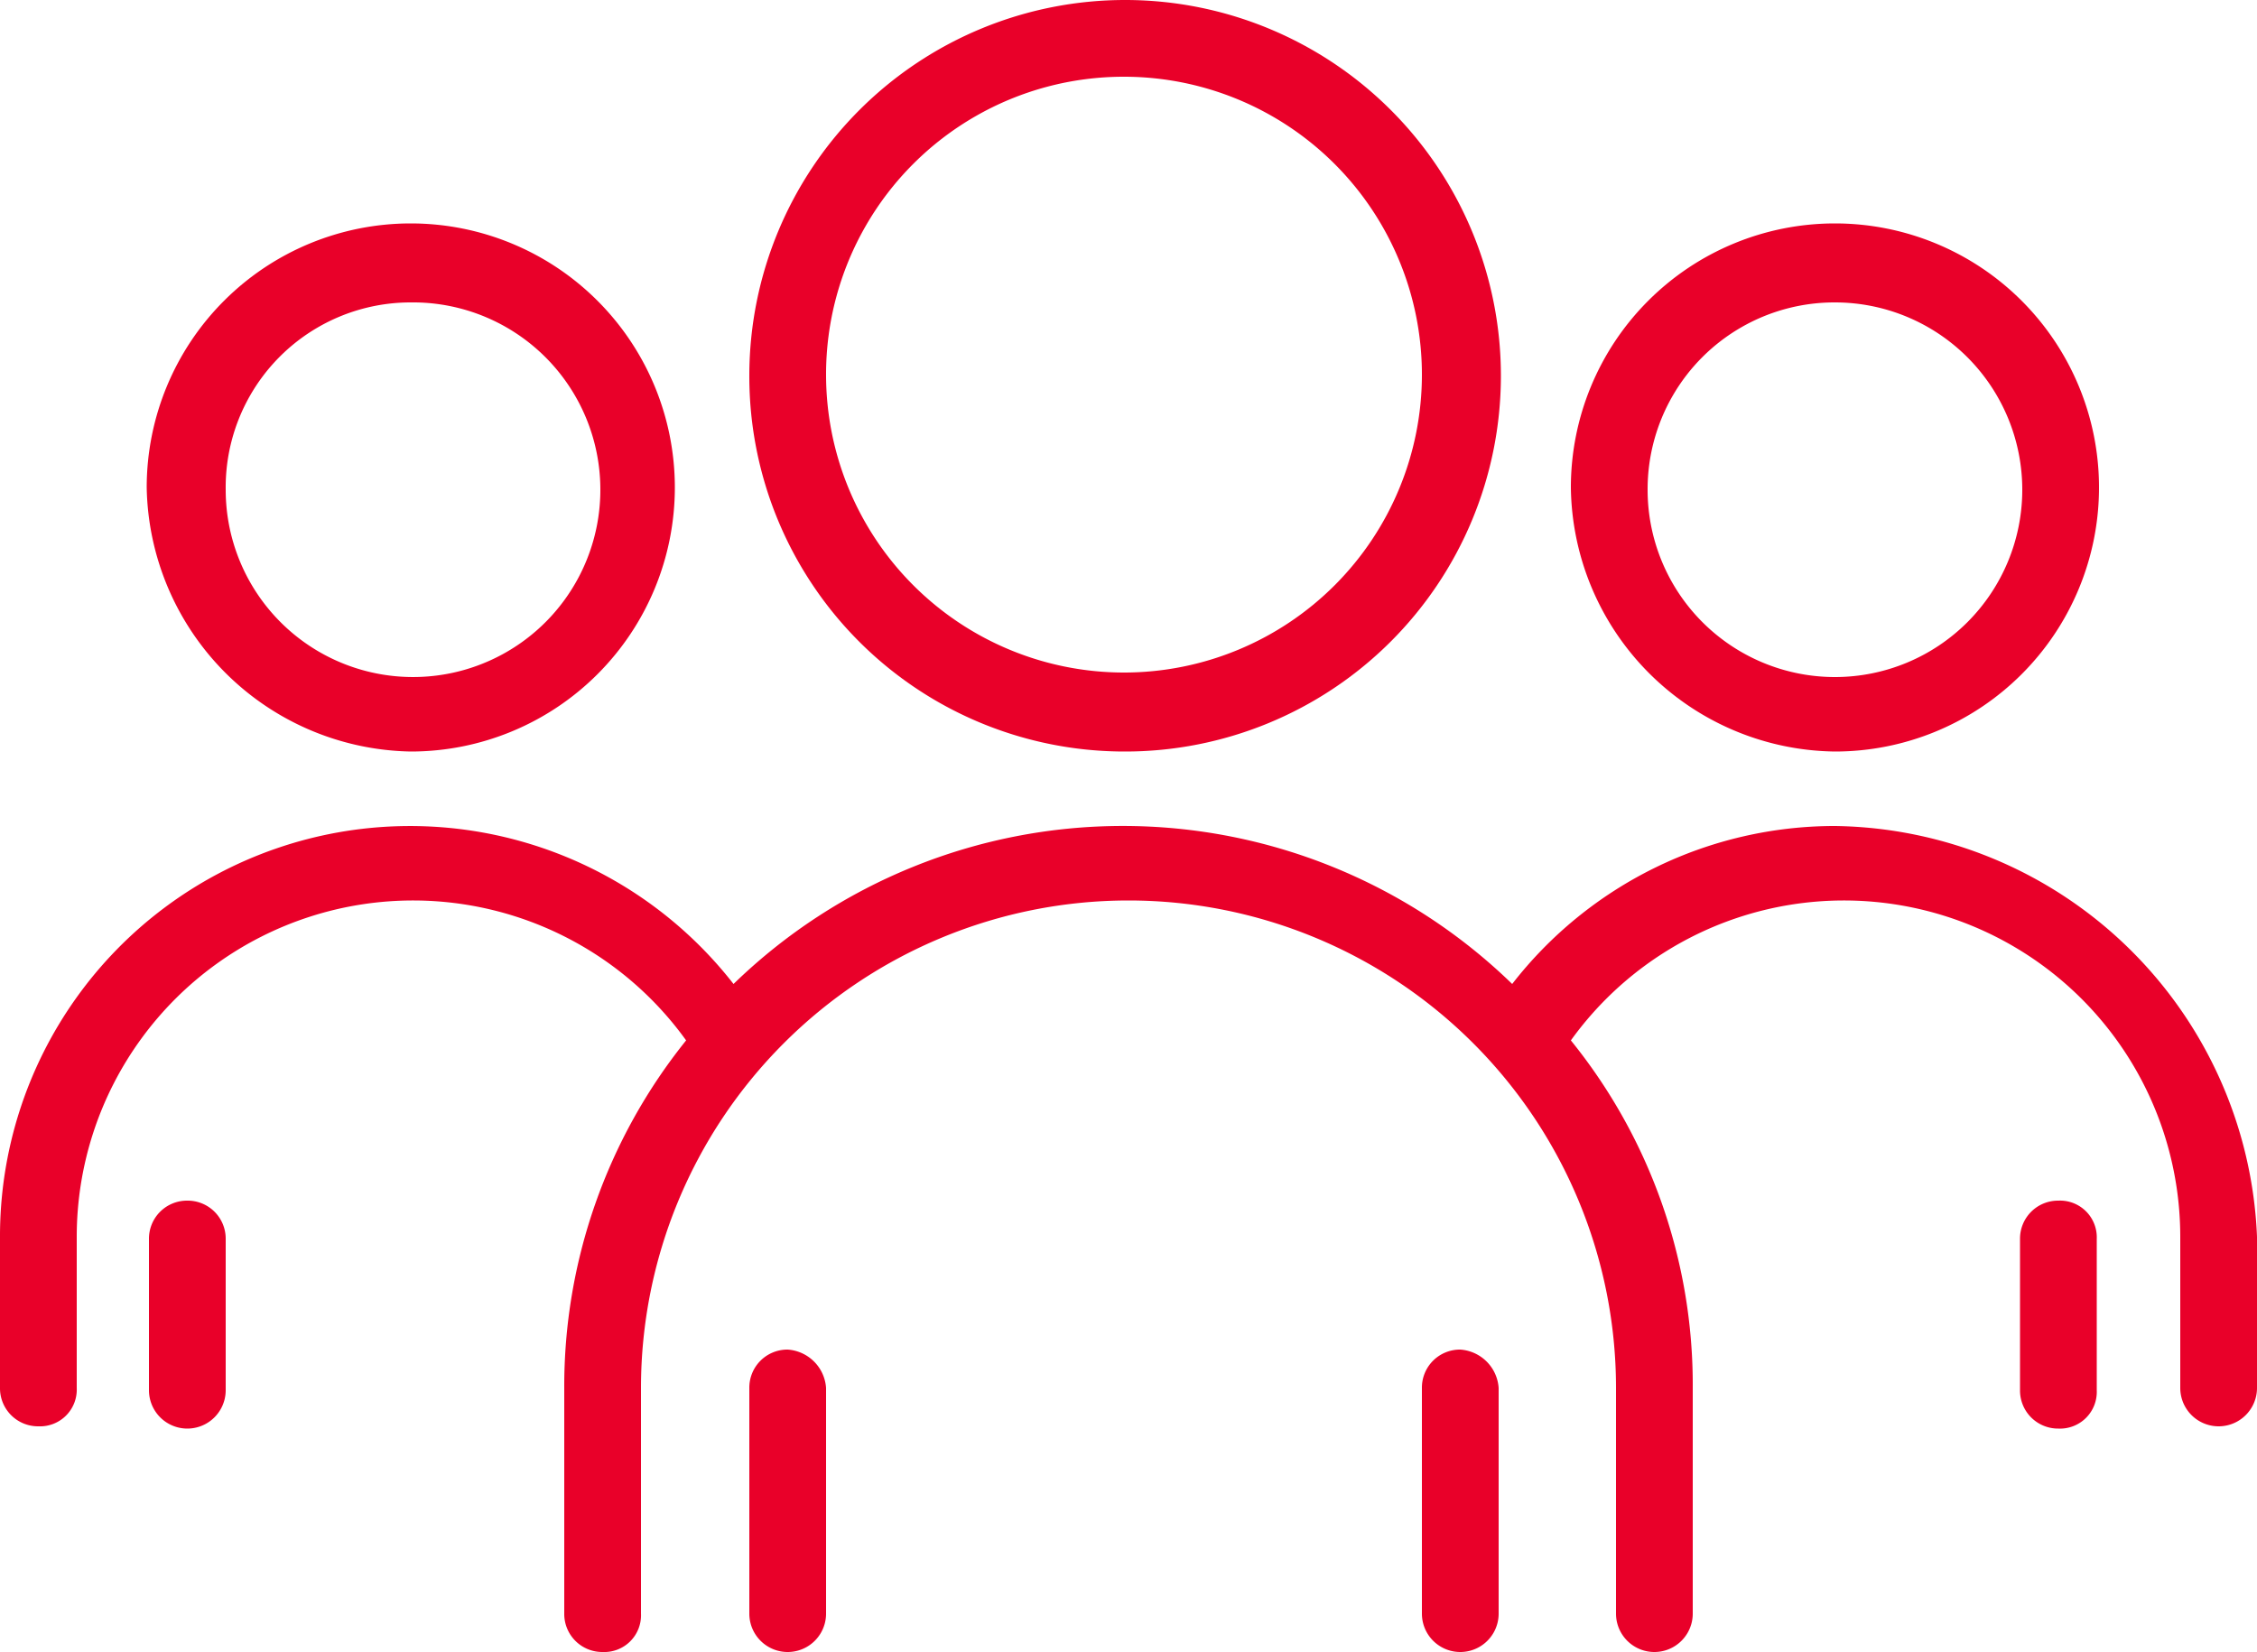
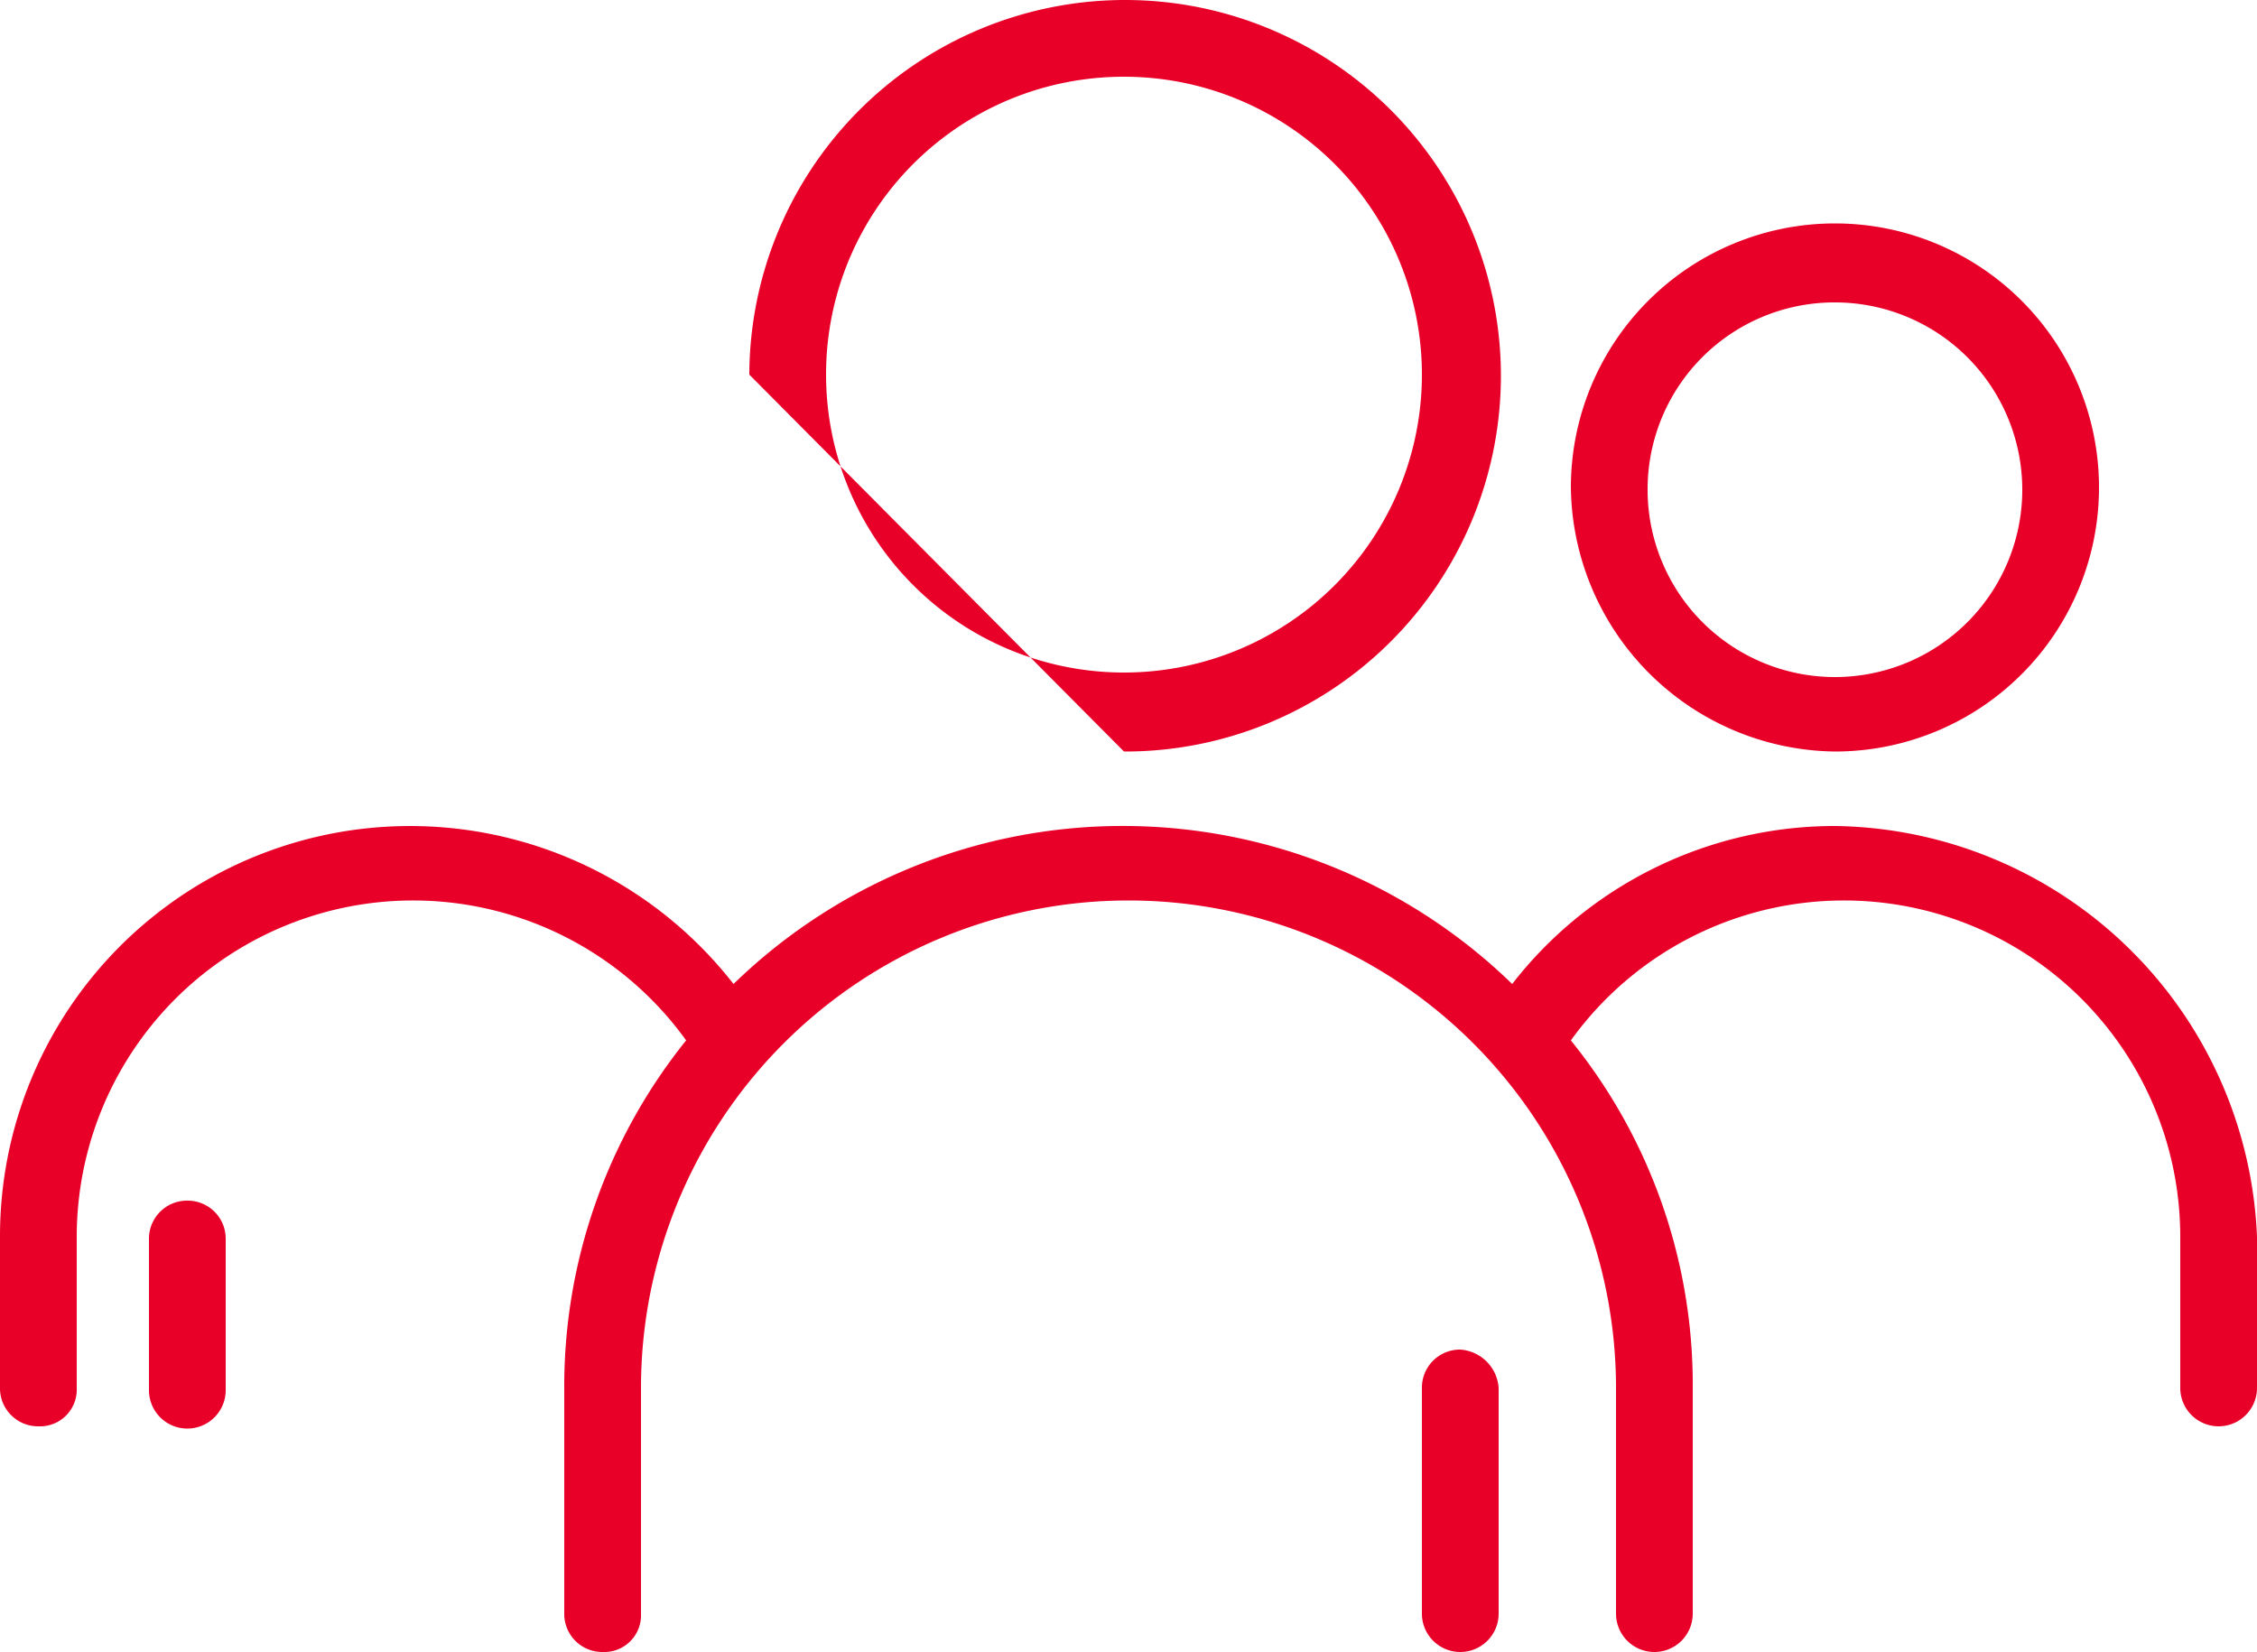
<svg xmlns="http://www.w3.org/2000/svg" width="40" height="29.28" viewBox="0 0 40 29.28">
  <g transform="translate(0 -13.4)">
-     <path d="M39.84,26.72a6.66,6.66,0,1,0-6.64-6.68A6.649,6.649,0,0,0,39.84,26.72Zm0-11.96a5.28,5.28,0,1,1-5.28,5.28A5.275,5.275,0,0,1,39.84,14.76Z" transform="translate(-19.92)" fill="#e90029" />
+     <path d="M39.84,26.72a6.66,6.66,0,1,0-6.64-6.68Zm0-11.96a5.28,5.28,0,1,1-5.28,5.28A5.275,5.275,0,0,1,39.84,14.76Z" transform="translate(-19.92)" fill="#e90029" />
    <path d="M63.68,73.2a.674.674,0,0,0-.68.68v4a.68.68,0,0,0,1.36,0v-4A.731.731,0,0,0,63.68,73.2Z" transform="translate(-37.8 -35.88)" fill="#e90029" />
-     <path d="M33.88,73.2a.674.674,0,0,0-.68.68v4a.68.68,0,1,0,1.36,0v-4A.731.731,0,0,0,33.88,73.2Z" transform="translate(-19.92 -35.88)" fill="#e90029" />
    <path d="M74.28,32.66a4.68,4.68,0,1,0-4.68-4.68A4.738,4.738,0,0,0,74.28,32.66Zm0-7.96a3.32,3.32,0,1,1-3.32,3.32A3.312,3.312,0,0,1,74.28,24.7Z" transform="translate(-41.76 -5.94)" fill="#e90029" />
    <path d="M32.52,50a7.24,7.24,0,0,0-5.72,2.8,9.9,9.9,0,0,0-13.8,0A7.268,7.268,0,0,0,0,57.28v2.68a.674.674,0,0,0,.68.68.651.651,0,0,0,.68-.68V57.28a5.961,5.961,0,0,1,10.8-3.48A9.777,9.777,0,0,0,10,59.96v4a.674.674,0,0,0,.68.68.651.651,0,0,0,.68-.68v-4a8.64,8.64,0,0,1,17.28,0v4a.68.68,0,0,0,1.36,0v-4a9.7,9.7,0,0,0-2.16-6.16,5.961,5.961,0,0,1,10.8,3.48v2.68a.68.68,0,1,0,1.36,0V57.28A7.589,7.589,0,0,0,32.52,50Z" transform="translate(0 -21.96)" fill="#e90029" />
-     <path d="M90.18,66.6a.674.674,0,0,0-.68.68v2.68a.674.674,0,0,0,.68.68.651.651,0,0,0,.68-.68V67.28A.651.651,0,0,0,90.18,66.6Z" transform="translate(-53.7 -31.92)" fill="#e90029" />
-     <path d="M11.18,32.66A4.68,4.68,0,1,0,6.5,27.98,4.765,4.765,0,0,0,11.18,32.66Zm0-7.96A3.32,3.32,0,1,1,7.9,28.02,3.278,3.278,0,0,1,11.18,24.7Z" transform="translate(-3.9 -5.94)" fill="#e90029" />
    <path d="M7.28,66.6a.674.674,0,0,0-.68.68v2.68a.68.68,0,1,0,1.36,0V67.28A.674.674,0,0,0,7.28,66.6Z" transform="translate(-3.96 -31.92)" fill="#e90029" />
  </g>
</svg>